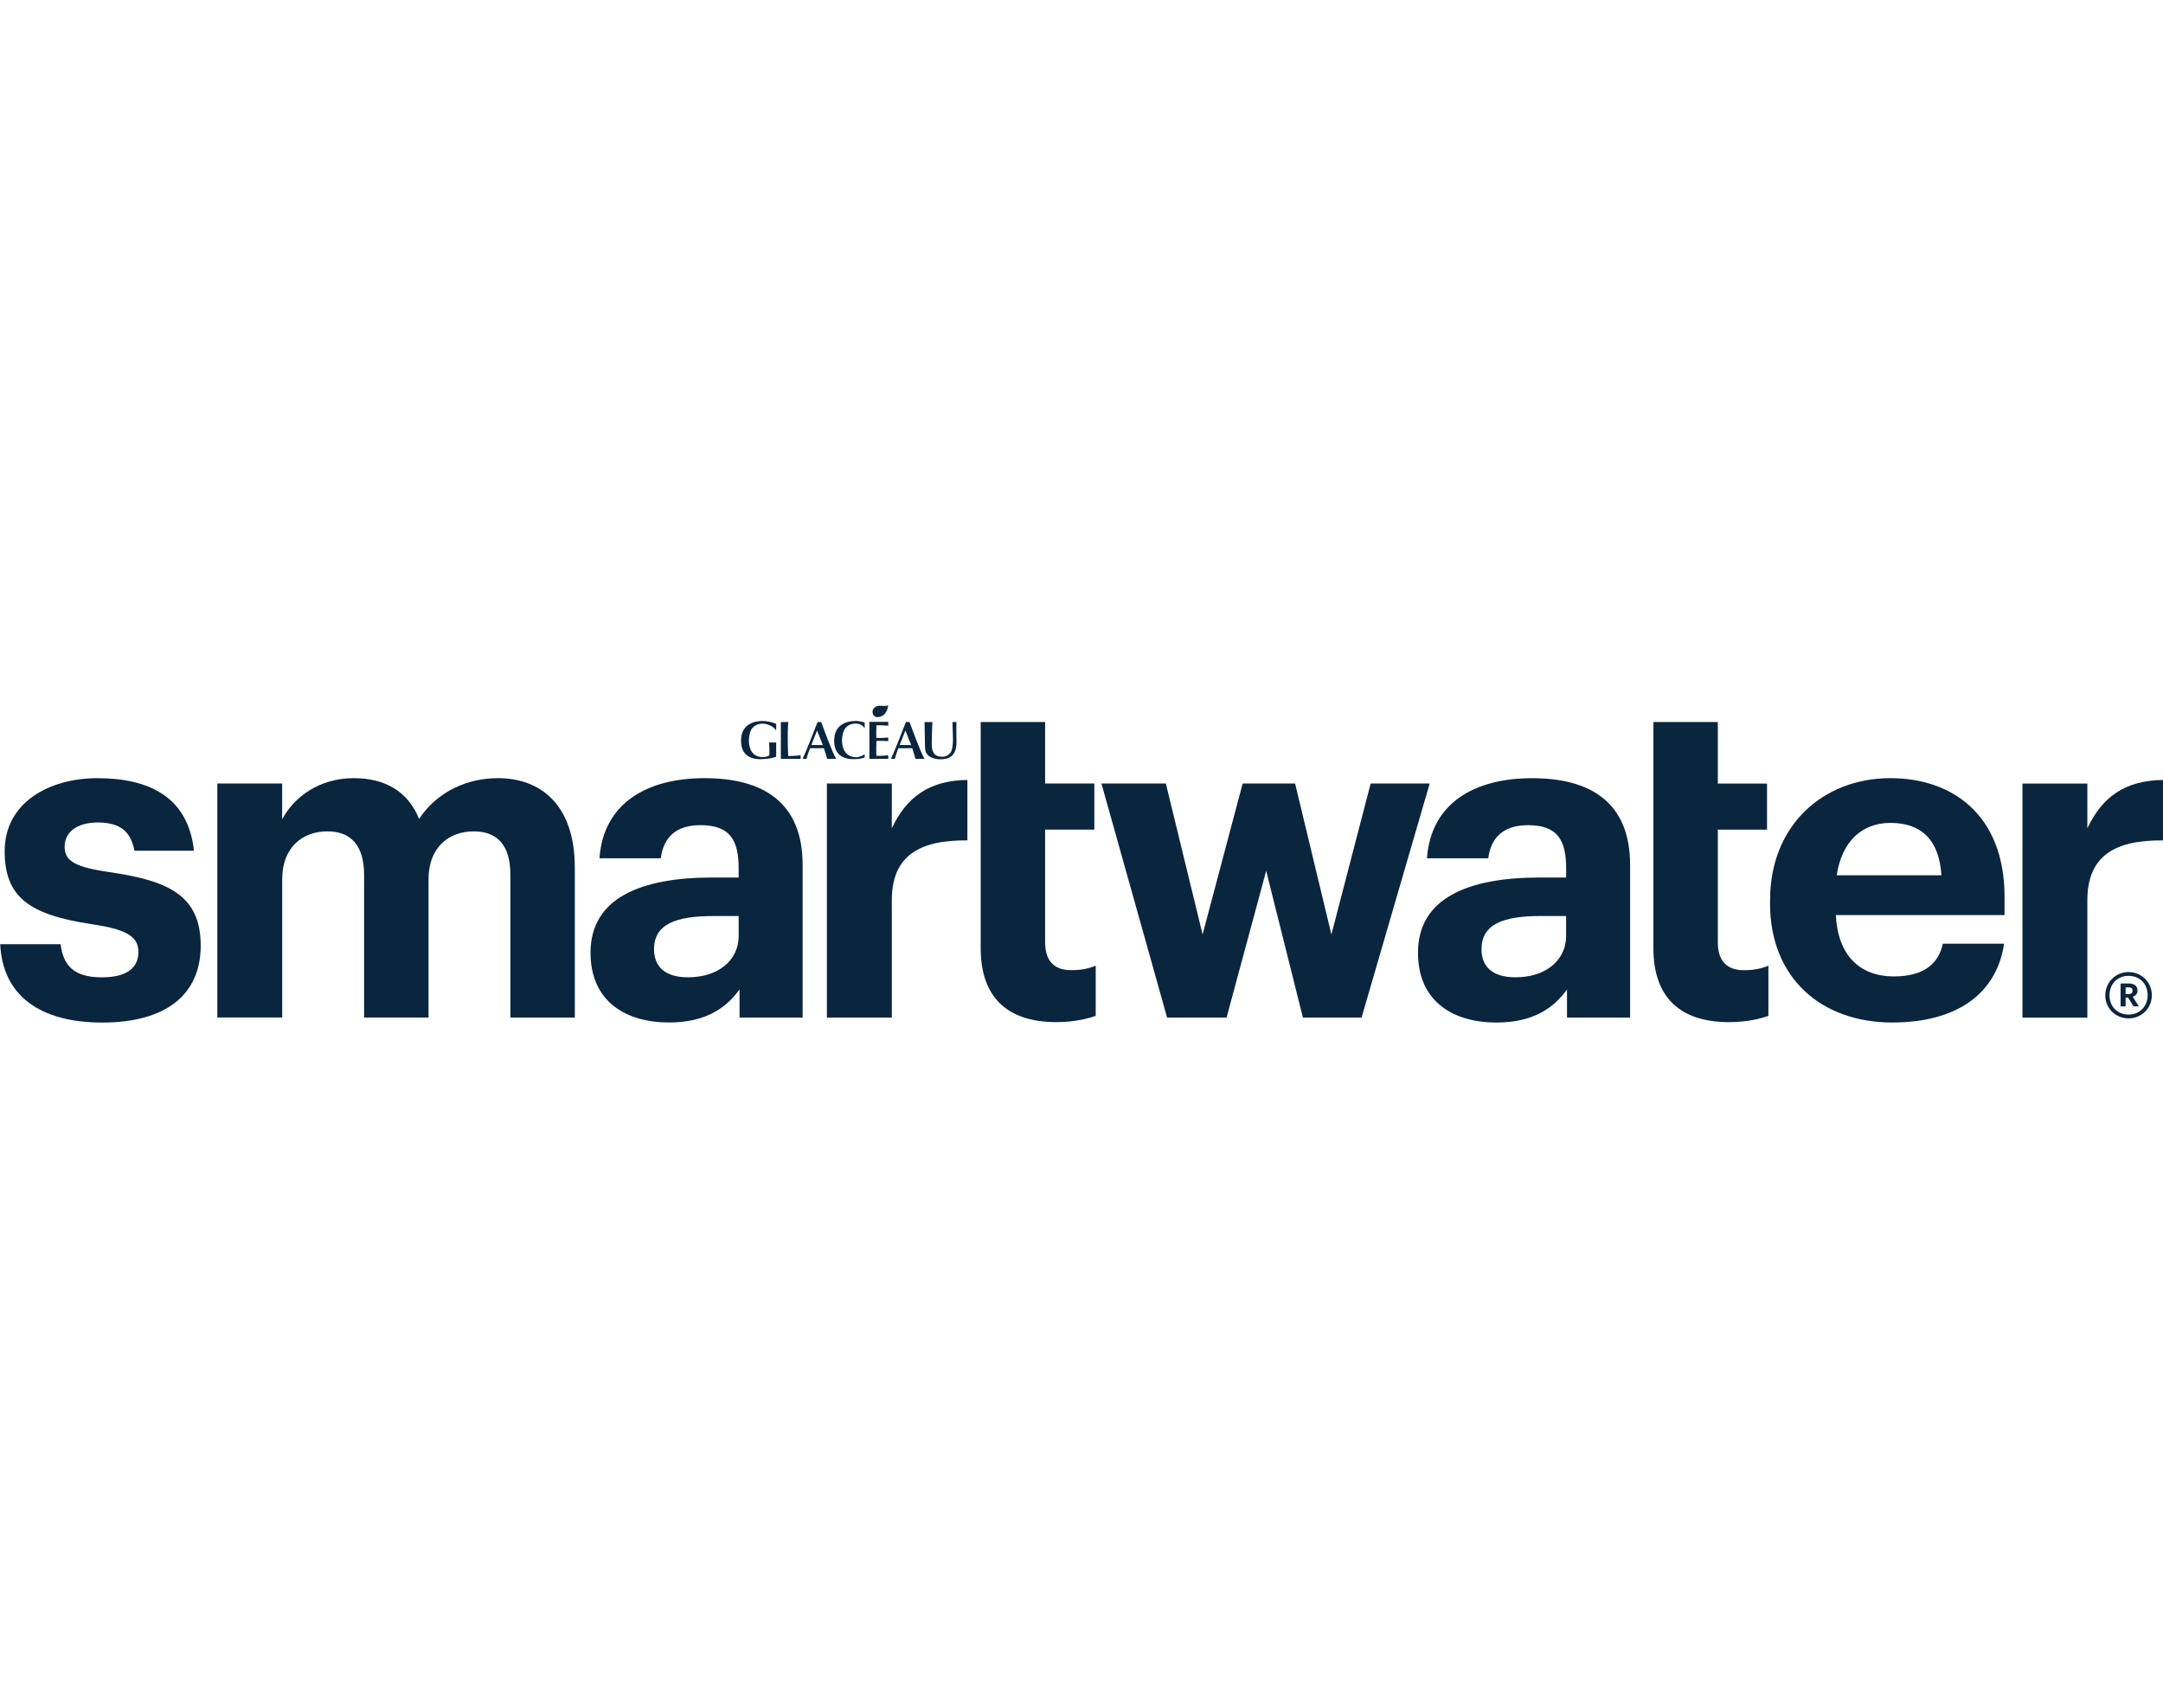
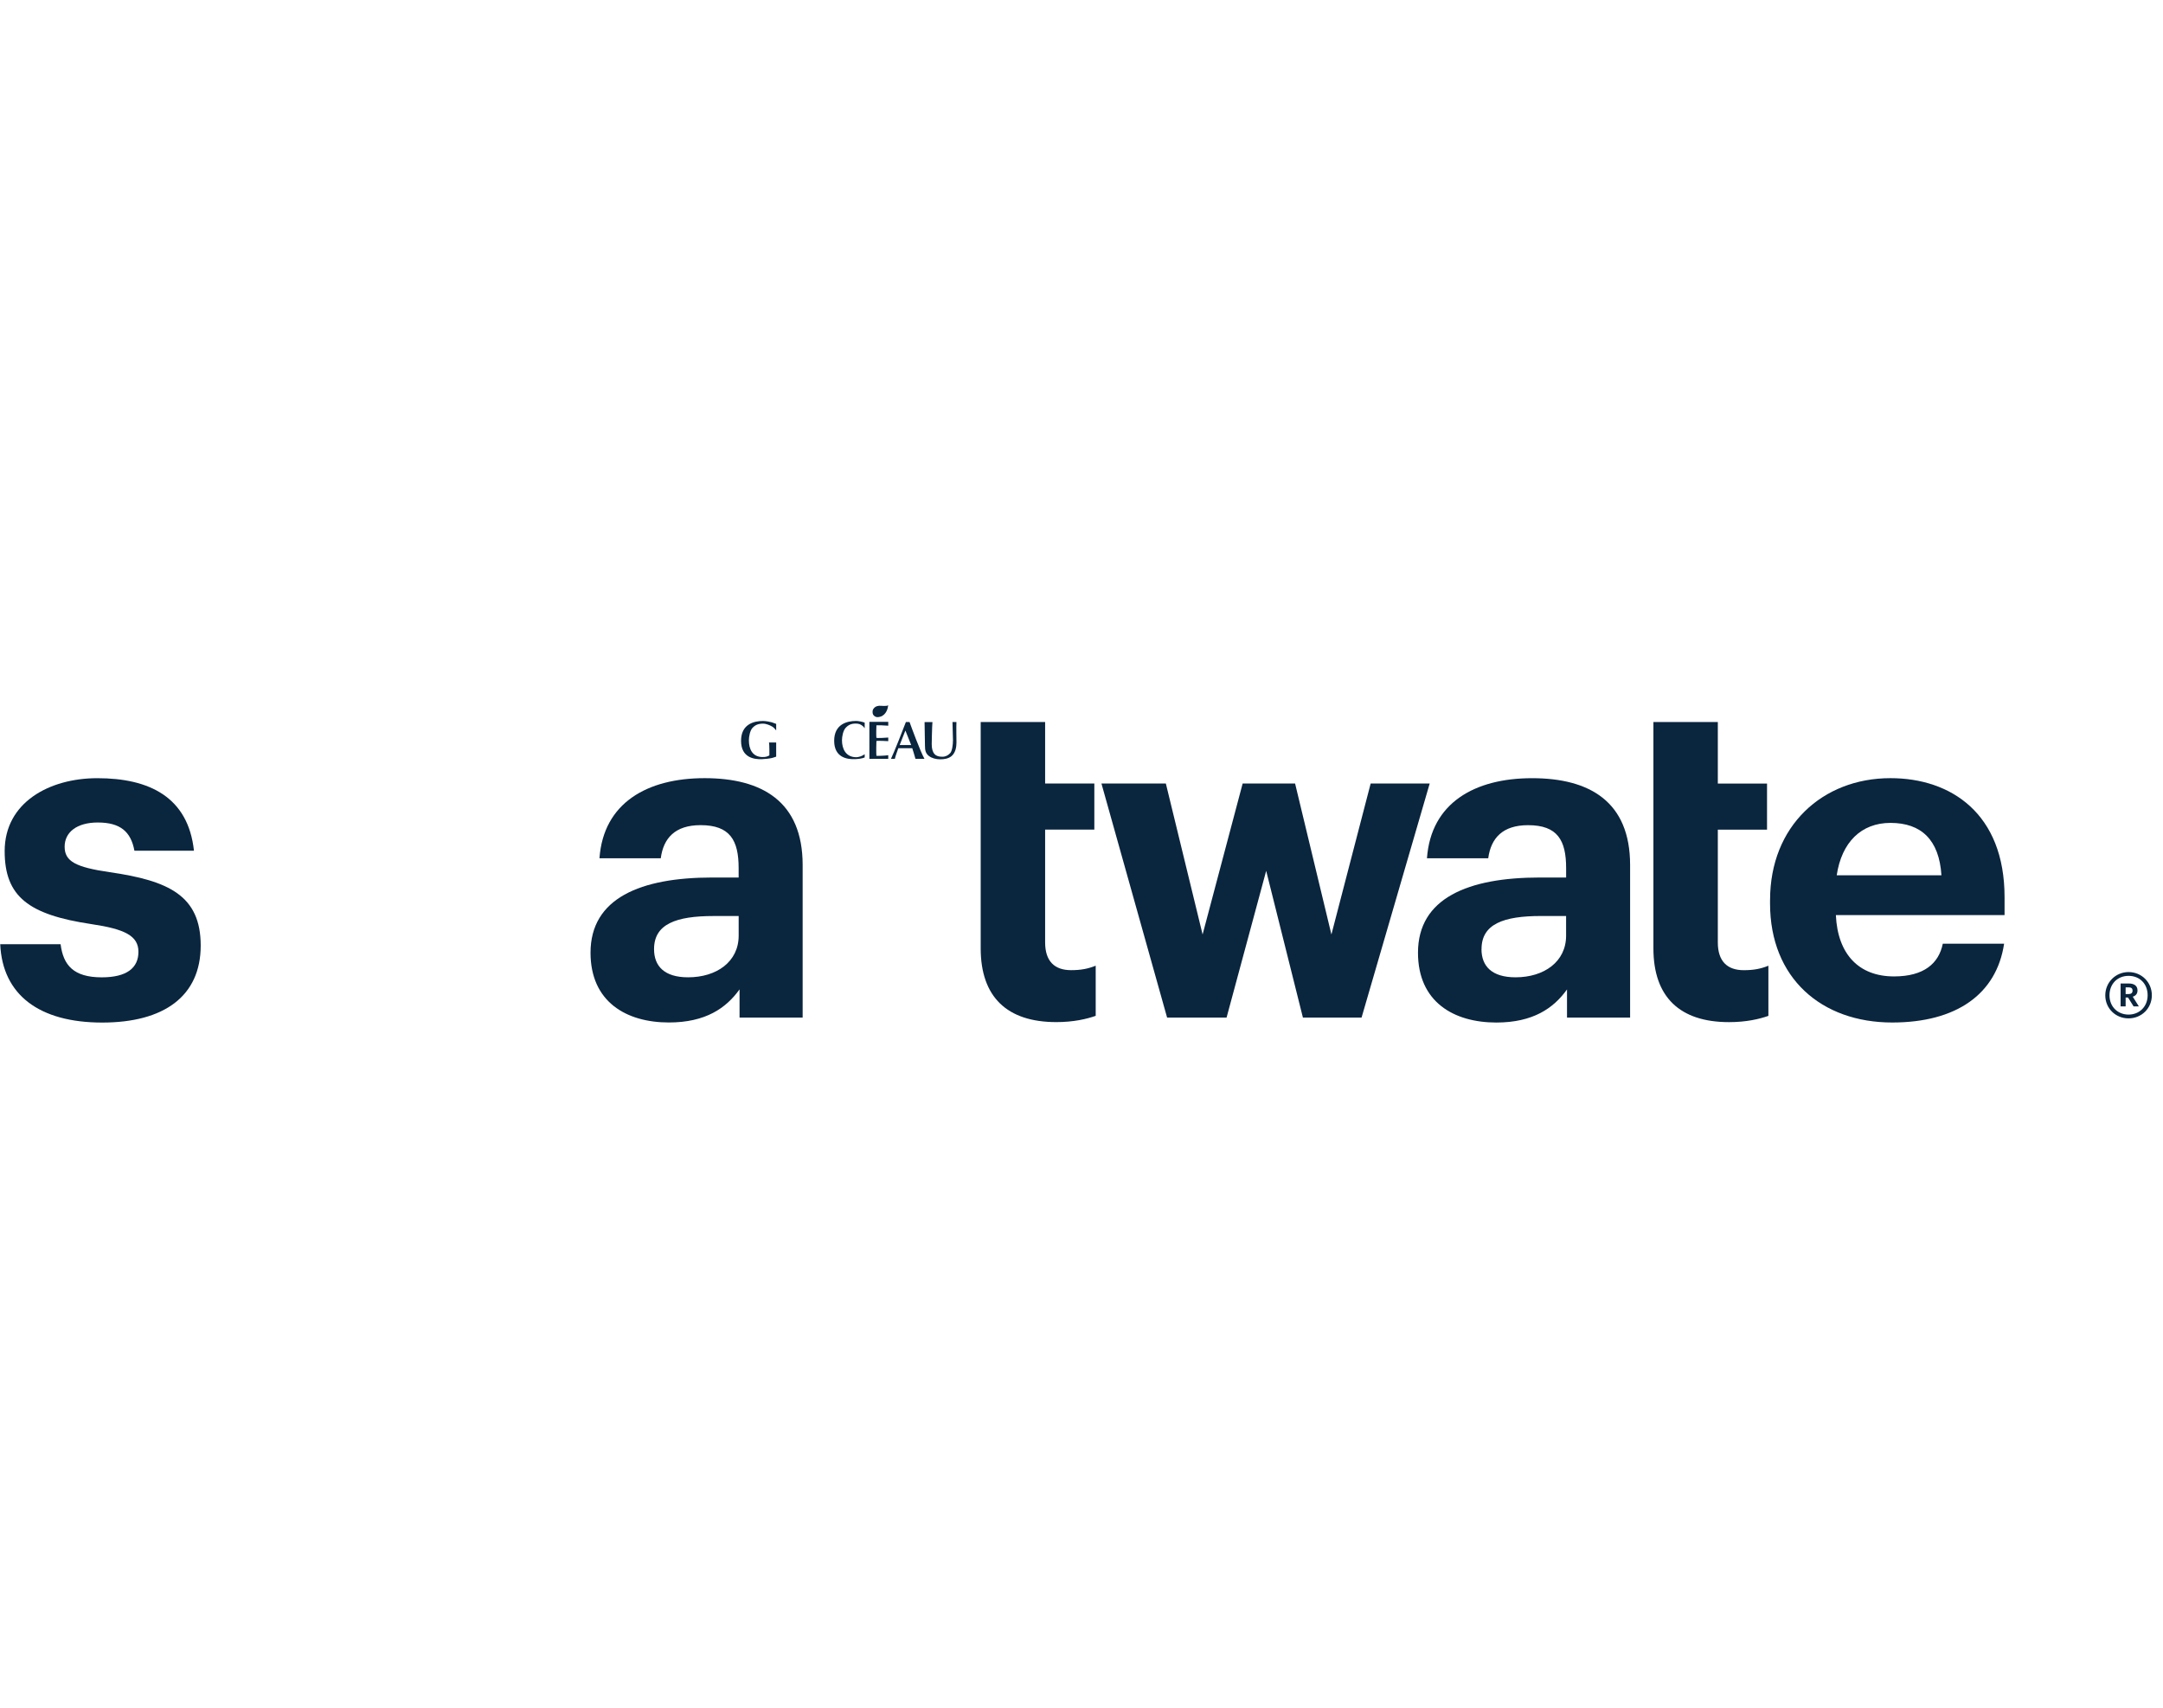
<svg xmlns="http://www.w3.org/2000/svg" width="76" height="60" viewBox="0 0 76 60" fill="none">
  <g clip-path="url(#clip0_435_98419)">
    <path d="M48.16 27.529L46.781 32.832L45.505 27.529H43.662L42.255 32.832L40.964 27.529H38.701L41.008 35.753H43.097L44.489 30.596L45.78 35.753H47.84L50.234 27.529H48.16Z" fill="#0A253E" />
    <path d="M55.059 34.762V35.753H57.276V30.391C57.276 28.158 55.845 27.341 53.832 27.341C51.82 27.341 50.279 28.206 50.138 30.155H52.291C52.386 29.448 52.795 28.992 53.691 28.992C54.729 28.992 55.028 29.527 55.028 30.501V30.831H54.1C51.584 30.831 49.823 31.555 49.823 33.473C49.823 35.202 51.08 35.926 52.575 35.926C53.864 35.926 54.587 35.424 55.059 34.763V34.762ZM52.056 33.346C52.056 32.466 52.826 32.183 54.146 32.183H55.027V32.875C55.027 33.787 54.256 34.337 53.25 34.337C52.417 34.337 52.054 33.945 52.054 33.346H52.056Z" fill="#0A253E" />
    <path d="M62.193 31.618V31.743C62.193 34.368 64.001 35.925 66.486 35.925C68.734 35.925 70.149 34.934 70.417 33.157H68.263C68.122 33.849 67.602 34.306 66.549 34.306C65.307 34.306 64.568 33.52 64.506 32.151H70.433V31.522C70.433 28.582 68.546 27.34 66.424 27.34C64.034 27.34 62.194 29.022 62.194 31.618H62.193ZM68.215 30.752H64.536C64.709 29.589 65.401 28.912 66.423 28.912C67.508 28.912 68.136 29.509 68.215 30.752Z" fill="#0A253E" />
-     <path d="M73.342 29.102V27.53H71.062V35.754H73.342V31.634C73.342 30.062 74.318 29.511 76 29.527V27.404C74.663 27.42 73.862 28.001 73.342 29.102Z" fill="#0A253E" />
    <path d="M58.095 33.316V29.15V27.531V25.368H60.358V27.53H62.087V29.149H60.358V33.112C60.358 33.772 60.689 34.087 61.27 34.087C61.616 34.087 61.867 34.039 62.135 33.93V35.692C61.821 35.802 61.365 35.912 60.752 35.912C59.022 35.912 58.095 35.031 58.095 33.318V33.316Z" fill="#0A253E" />
    <path d="M0.006 33.175H2.129C2.224 33.914 2.585 34.338 3.576 34.338C4.456 34.338 4.864 34.007 4.864 33.441C4.864 32.875 4.377 32.64 3.198 32.466C1.013 32.137 0.164 31.508 0.164 29.904C0.164 28.191 1.737 27.341 3.419 27.341C5.242 27.341 6.611 28.002 6.815 29.889H4.723C4.598 29.213 4.221 28.898 3.434 28.898C2.696 28.898 2.271 29.244 2.271 29.748C2.271 30.267 2.665 30.47 3.859 30.644C5.92 30.943 7.052 31.462 7.052 33.222C7.052 34.999 5.763 35.927 3.592 35.927C1.375 35.927 0.087 34.951 0.008 33.175H0.006Z" fill="#0A253E" />
-     <path d="M7.633 27.529H9.914V28.787C10.323 28.016 11.203 27.34 12.43 27.34C13.515 27.34 14.333 27.796 14.725 28.771C15.386 27.78 16.455 27.34 17.493 27.34C19.018 27.34 20.197 28.298 20.197 30.484V35.752H17.933V30.736C17.933 29.681 17.462 29.21 16.645 29.21C15.764 29.21 15.057 29.776 15.057 30.892V35.751H12.793V30.735C12.793 29.68 12.306 29.209 11.504 29.209C10.623 29.209 9.916 29.775 9.916 30.891V35.749H7.636V27.529H7.633Z" fill="#0A253E" />
    <path d="M20.749 33.473C20.749 31.555 22.51 30.831 25.025 30.831H25.953V30.501C25.953 29.526 25.653 28.991 24.616 28.991C23.72 28.991 23.311 29.447 23.217 30.154H21.063C21.204 28.205 22.746 27.34 24.758 27.34C26.771 27.34 28.202 28.157 28.202 30.39V35.752H25.985V34.761C25.513 35.421 24.789 35.924 23.501 35.924C22.007 35.924 20.749 35.2 20.749 33.471V33.473ZM25.954 32.875V32.184H25.073C23.752 32.184 22.981 32.467 22.981 33.347C22.981 33.945 23.343 34.337 24.177 34.337C25.183 34.337 25.954 33.787 25.954 32.875Z" fill="#0A253E" />
-     <path d="M29.054 27.529H31.335V29.101C31.854 28 32.656 27.419 33.991 27.403V29.526C32.309 29.511 31.335 30.061 31.335 31.633V35.753H29.054V27.529Z" fill="#0A253E" />
    <path d="M34.458 33.316V29.148V27.529V25.367H36.722V27.529H38.451V29.148H36.722V33.111C36.722 33.771 37.052 34.086 37.633 34.086C37.979 34.086 38.23 34.038 38.499 33.929V35.691C38.184 35.801 37.728 35.911 37.115 35.911C35.385 35.911 34.458 35.03 34.458 33.317V33.316Z" fill="#0A253E" />
    <path d="M30.381 26.5C30.305 26.555 30.184 26.609 30.065 26.604C29.723 26.593 29.584 26.318 29.584 26.008C29.584 25.882 29.624 25.669 29.71 25.576C29.809 25.467 29.913 25.422 30.068 25.422C30.178 25.422 30.241 25.449 30.311 25.507C30.32 25.514 30.357 25.546 30.382 25.587V25.389C30.296 25.356 30.153 25.33 30.08 25.33C29.752 25.33 29.31 25.449 29.31 26.027C29.31 26.628 29.783 26.682 30.041 26.672C30.163 26.667 30.305 26.649 30.382 26.612V26.5H30.381Z" fill="#0A253E" />
-     <path d="M27.436 25.367V26.661H28.132V26.535C27.974 26.558 27.697 26.564 27.697 26.564C27.697 26.564 27.654 25.854 27.697 25.367H27.436Z" fill="#0A253E" />
    <path d="M32.64 26.562C32.742 26.64 32.889 26.678 33.036 26.678C33.183 26.678 33.32 26.652 33.423 26.574C33.575 26.455 33.607 26.245 33.607 26.088C33.607 26.088 33.597 25.484 33.606 25.368H33.467C33.472 25.479 33.484 26.007 33.484 26.007C33.484 26.167 33.453 26.392 33.386 26.461C33.317 26.534 33.233 26.587 33.114 26.587C32.996 26.587 32.906 26.568 32.838 26.495C32.772 26.427 32.737 26.307 32.737 26.147C32.737 26.147 32.748 25.492 32.763 25.369H32.486C32.491 25.493 32.5 26.201 32.5 26.201C32.5 26.369 32.526 26.474 32.641 26.563L32.64 26.562Z" fill="#0A253E" />
-     <path d="M29.062 26.661H29.377C29.229 26.399 28.906 25.516 28.854 25.367H28.726C28.669 25.522 28.291 26.487 28.201 26.661H28.338C28.349 26.588 28.461 26.288 28.461 26.288H28.949C28.949 26.288 29.048 26.594 29.062 26.661ZM28.507 26.177L28.708 25.667L28.912 26.177H28.508H28.507Z" fill="#0A253E" />
    <path d="M27.272 26.585V26.088C27.211 26.088 27.043 26.09 27.019 26.088C27.038 26.148 27.033 26.541 27.033 26.541C26.959 26.575 26.927 26.601 26.778 26.598C26.436 26.587 26.313 26.319 26.313 26.009C26.313 25.883 26.352 25.67 26.437 25.577C26.525 25.481 26.629 25.425 26.811 25.425C26.921 25.425 27.064 25.484 27.141 25.533C27.184 25.559 27.24 25.619 27.272 25.663V25.433C27.222 25.412 27.166 25.392 27.116 25.377C27.058 25.36 26.905 25.331 26.807 25.331C26.479 25.331 26.038 25.45 26.038 26.028C26.038 26.629 26.51 26.683 26.769 26.673C26.885 26.668 27.012 26.656 27.127 26.631C27.156 26.625 27.216 26.601 27.272 26.585Z" fill="#0A253E" />
    <path d="M31.208 24.776C31.162 24.826 30.939 24.79 30.884 24.797C30.777 24.811 30.744 24.843 30.709 24.88C30.675 24.917 30.659 24.955 30.659 25.009C30.659 25.062 30.668 25.106 30.705 25.141C30.741 25.175 30.776 25.196 30.832 25.196C30.888 25.196 30.955 25.177 31 25.152C31.056 25.121 31.188 25.012 31.207 24.774L31.208 24.776Z" fill="#0A253E" />
    <path d="M31.442 26.661C31.453 26.588 31.564 26.288 31.564 26.288H32.053C32.053 26.288 32.152 26.594 32.166 26.661H32.482C32.334 26.399 32.011 25.516 31.958 25.367H31.83C31.773 25.522 31.395 26.487 31.305 26.661H31.442ZM31.611 26.177L31.812 25.667L32.016 26.177H31.611Z" fill="#0A253E" />
    <path d="M31.21 26.66V26.533C31.114 26.552 30.821 26.561 30.794 26.555C30.784 26.5 30.789 26.059 30.794 26.033C30.843 26.023 31.136 26.033 31.21 26.04V25.913C31.13 25.922 30.831 25.936 30.794 25.924C30.784 25.884 30.789 25.51 30.794 25.484C30.829 25.478 31.114 25.486 31.21 25.497V25.362H30.547V26.663C30.649 26.659 31.098 26.66 31.21 26.66Z" fill="#0A253E" />
    <path d="M73.972 34.97C73.972 34.517 74.333 34.153 74.789 34.153C75.253 34.153 75.608 34.514 75.608 34.967C75.608 35.427 75.246 35.78 74.789 35.78C74.336 35.78 73.972 35.431 73.972 34.97ZM75.46 34.967C75.46 34.564 75.18 34.286 74.79 34.286C74.4 34.286 74.12 34.569 74.12 34.97C74.12 35.376 74.415 35.647 74.79 35.647C75.17 35.647 75.46 35.367 75.46 34.967ZM74.51 34.554H74.794C74.982 34.554 75.104 34.632 75.104 34.797V34.8C75.104 34.922 75.034 34.988 74.937 35.018L75.152 35.36H74.967L74.772 35.048H74.687V35.36H74.51V34.554ZM74.79 34.926C74.882 34.926 74.93 34.885 74.93 34.807V34.804C74.93 34.719 74.879 34.69 74.79 34.69H74.687V34.926H74.79Z" fill="#0A253E" />
  </g>
  <defs>
    <clipPath id="clip0_435_98419">
      <rect width="76" height="60" fill="white" />
    </clipPath>
  </defs>
</svg>